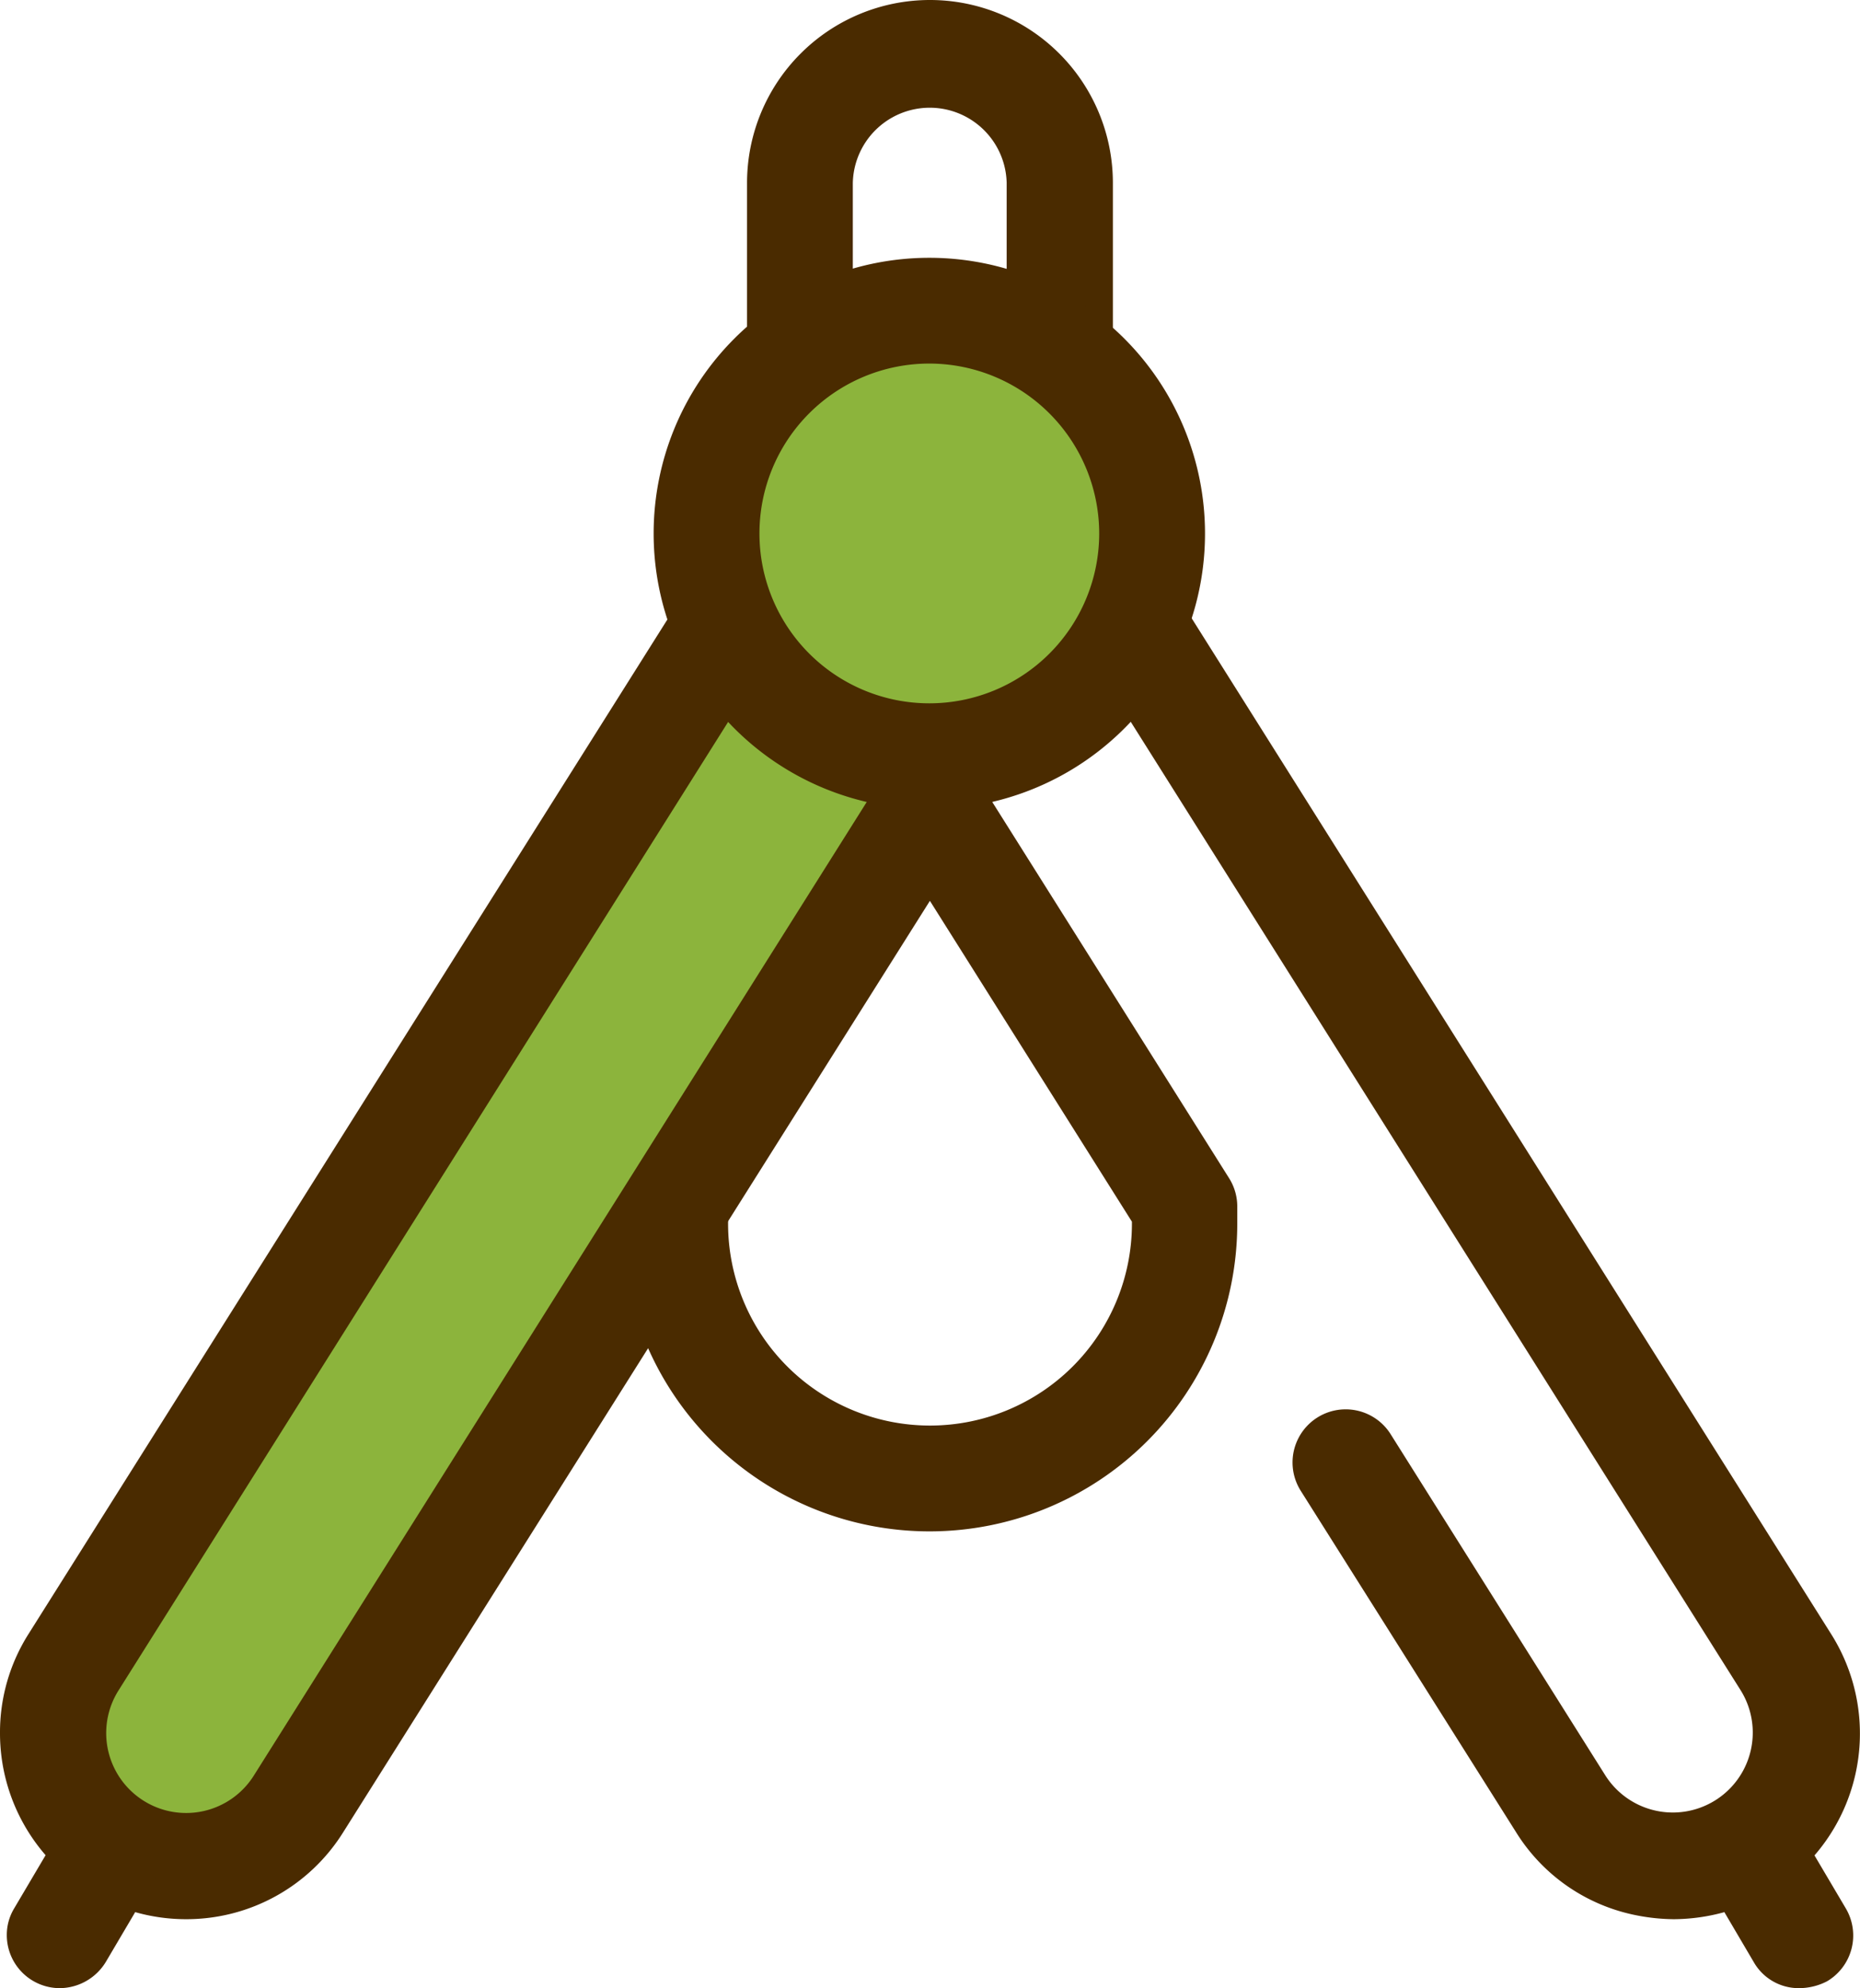
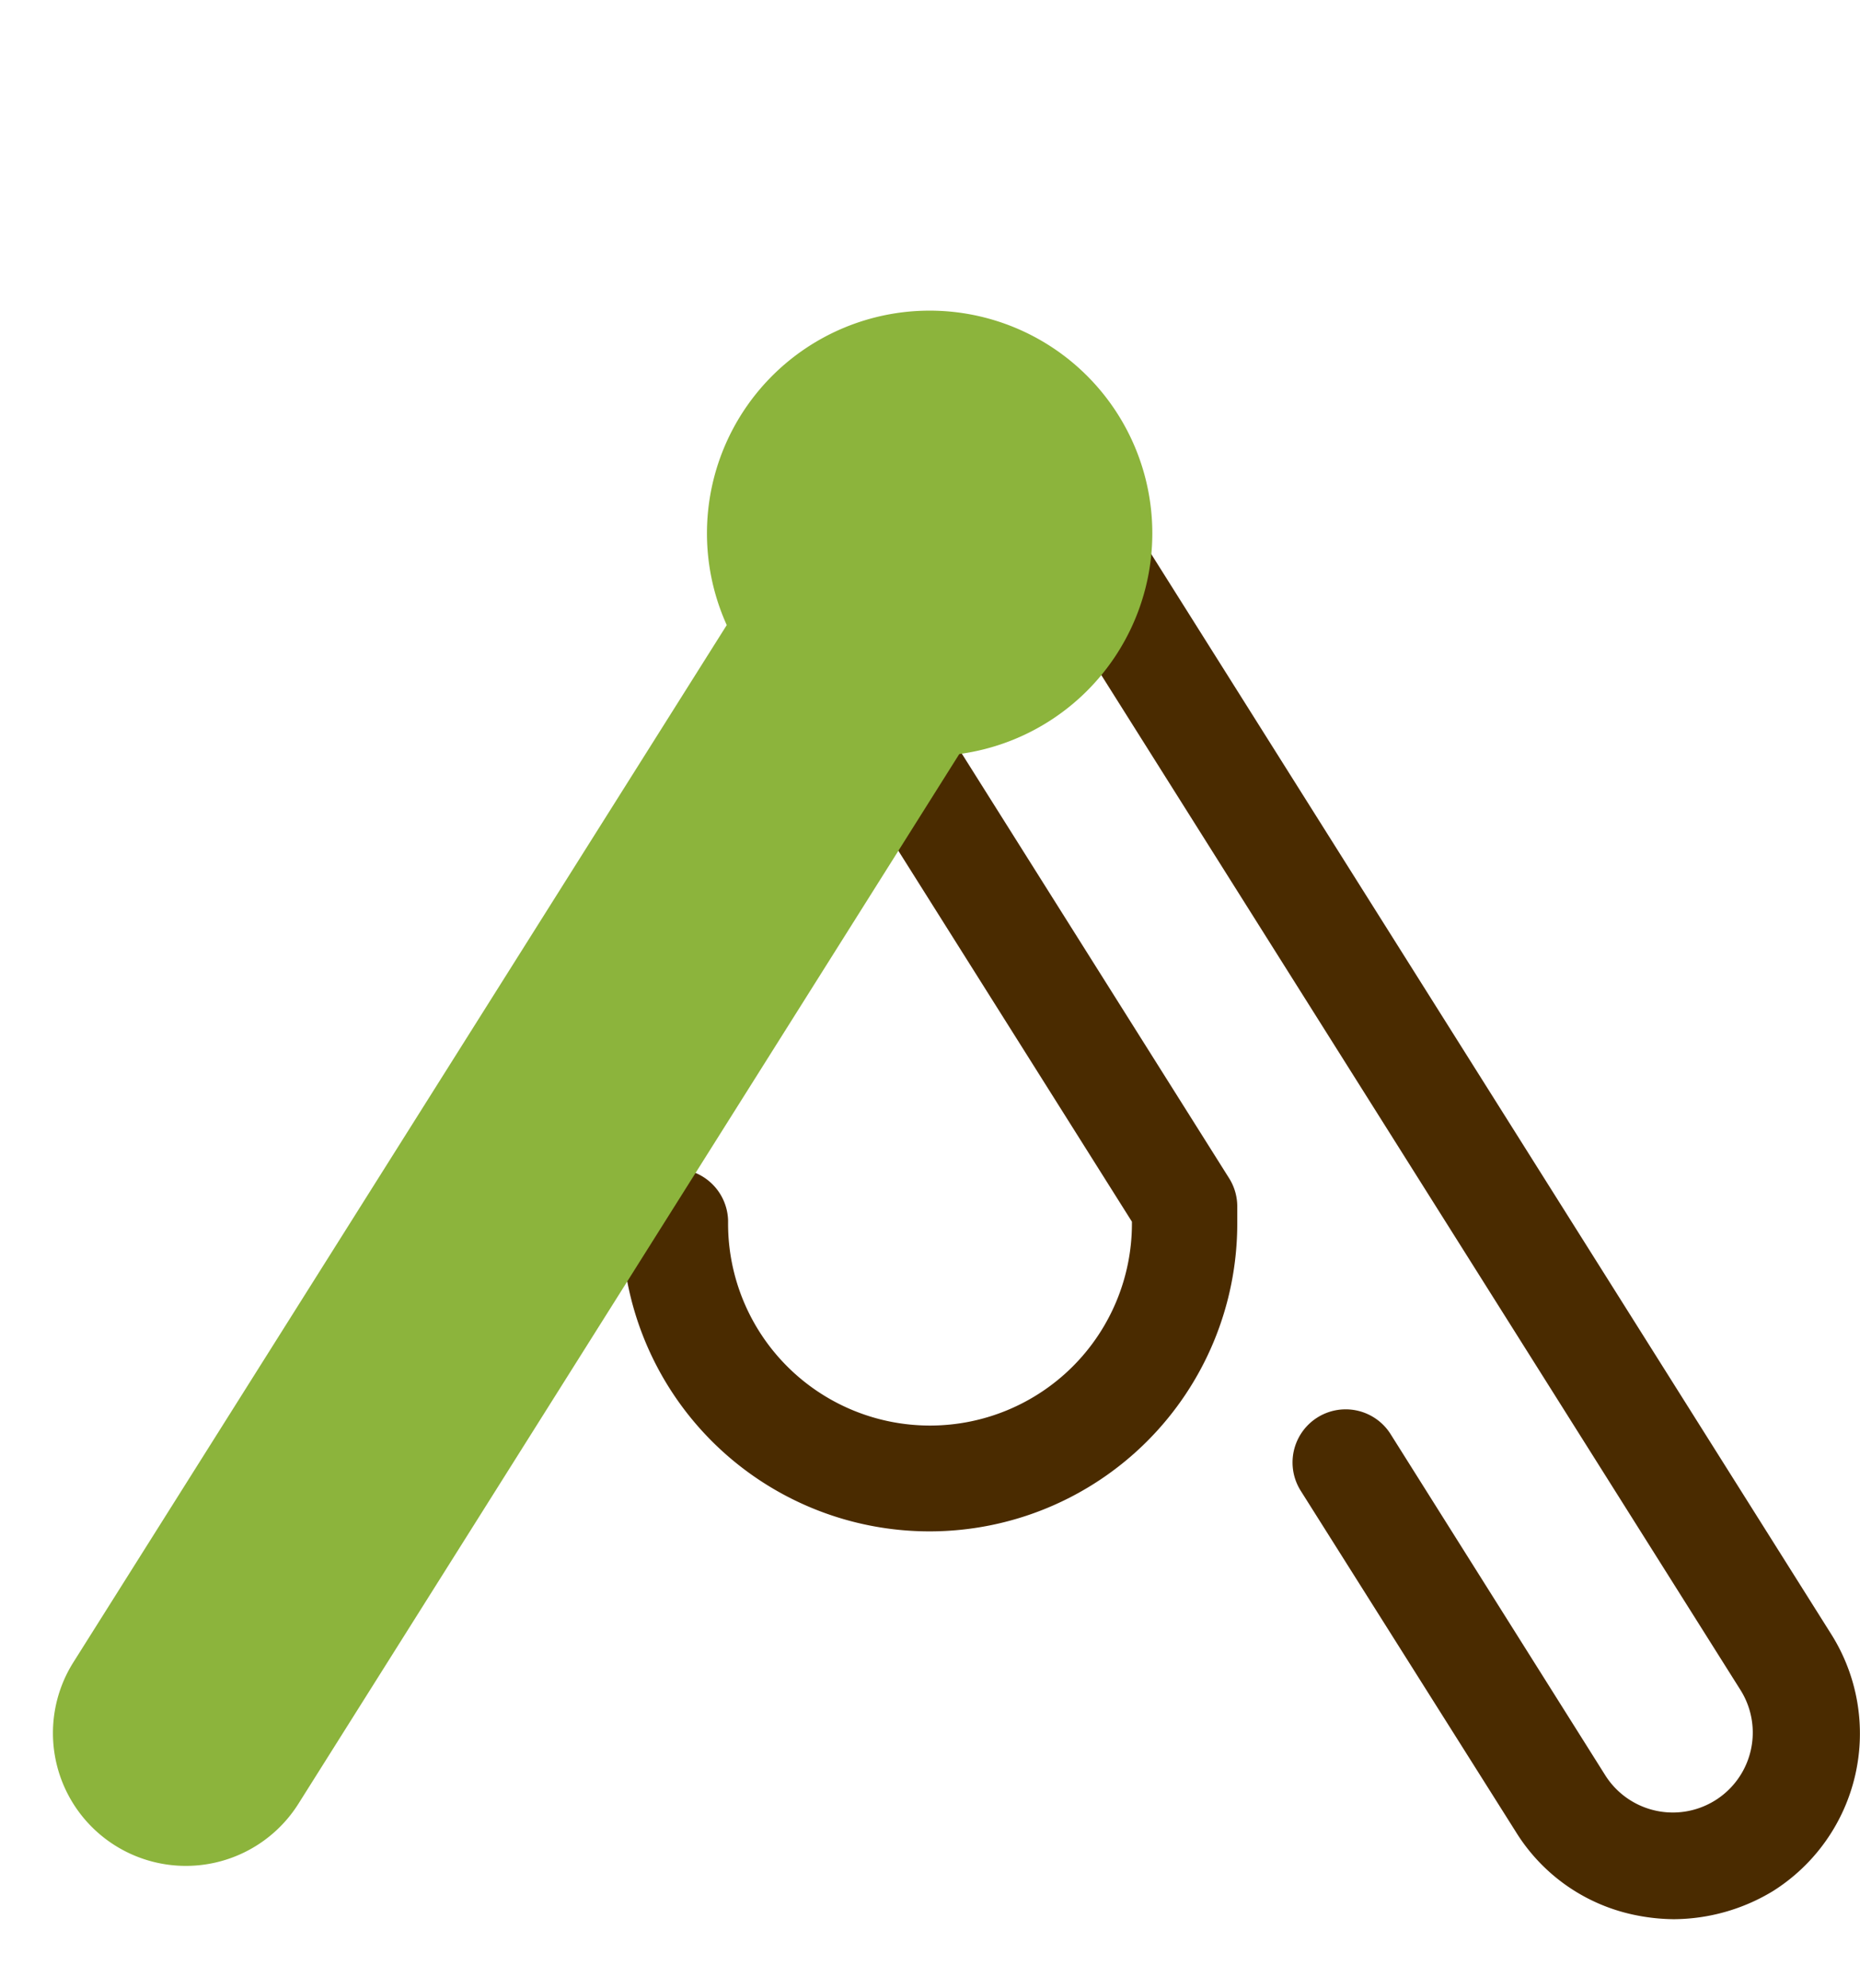
<svg xmlns="http://www.w3.org/2000/svg" id="compass" width="46.776" height="49.998" viewBox="0 0 46.776 49.998">
  <path id="Path_24" data-name="Path 24" d="M154.546,116.132a5.035,5.035,0,0,1-1.05-.122,4.608,4.608,0,0,1-2.917-2.075l-5.42-8.593a1.336,1.336,0,0,1,2.258-1.428l5.407,8.593a2.01,2.01,0,1,0,3.406-2.136L137.665,80.892a2.01,2.01,0,0,0-3.406,2.136l9.106,14.465a1.33,1.33,0,0,1,.208.708v.439a7.739,7.739,0,1,1-15.478,0,1.337,1.337,0,0,1,2.673-.085v.085a5.078,5.078,0,1,0,10.156,0v-.049l-8.9-14.135a4.679,4.679,0,0,1,7.922-4.98l18.566,29.491a4.684,4.684,0,0,1-1.465,6.457A4.855,4.855,0,0,1,154.546,116.132Z" transform="translate(-112.458 -67.868)" fill="#4a2b00" />
  <path id="Path_25" data-name="Path 25" d="M12.476,123.317a3.345,3.345,0,0,0,4.614-1.05L35.656,92.777a3.342,3.342,0,1,0-5.591-3.662.5.5,0,0,0-.061.11L11.427,118.715A3.339,3.339,0,0,0,12.476,123.317Z" transform="translate(-9.584 -76.908)" fill="#8cb43c" />
-   <path id="Path_26" data-name="Path 26" d="M4.675,116.158A4.678,4.678,0,0,1,0,111.471a4.621,4.621,0,0,1,.72-2.49L19.286,79.5a4.679,4.679,0,0,1,7.922,4.98L8.63,113.973A4.648,4.648,0,0,1,4.675,116.158Zm18.566-36.18a1.992,1.992,0,0,0-1.7.94L2.978,110.409a2.01,2.01,0,1,0,3.406,2.136L24.95,83.054a2.013,2.013,0,0,0-.635-2.771,2.07,2.07,0,0,0-1.074-.305Z" transform="translate(0 -67.894)" fill="#4a2b00" />
-   <path id="Path_27" data-name="Path 27" d="M161.761,10.668h-6.53a1.334,1.334,0,0,1-1.33-1.331V4.6a4.6,4.6,0,1,1,9.2,0V9.338A1.352,1.352,0,0,1,161.761,10.668Zm-5.2-2.661h3.869V4.6a1.935,1.935,0,0,0-3.869,0V8.007Z" transform="translate(-135.114)" fill="#4a2b00" />
  <path id="Path_28" data-name="Path 28" d="M156.806,69.6a5.6,5.6,0,1,1-5.6-5.6,5.6,5.6,0,0,1,5.6,5.6Z" transform="translate(-127.827 -56.188)" fill="#8cb43c" />
-   <path id="Path_29" data-name="Path 29" d="M24.6,66.967a6.933,6.933,0,1,1,6.933-6.933A6.929,6.929,0,0,1,24.6,66.967Zm0-11.206a4.272,4.272,0,1,0,4.272,4.272A4.277,4.277,0,0,0,24.6,55.761ZM46.478,96.616a1.3,1.3,0,0,1-1.147-.659l-1.257-2.136a1.338,1.338,0,1,1,2.307-1.355l1.269,2.148a1.338,1.338,0,0,1-.476,1.831,1.542,1.542,0,0,1-.7.171Zm-43.748,0A1.334,1.334,0,0,1,1.4,95.285a1.291,1.291,0,0,1,.183-.671l1.269-2.148A1.332,1.332,0,0,1,5.16,93.8c0,.012-.012.012-.012.024L3.89,95.957a1.367,1.367,0,0,1-1.16.659Z" transform="translate(-1.229 -46.618)" fill="#4a2b00" />
</svg>